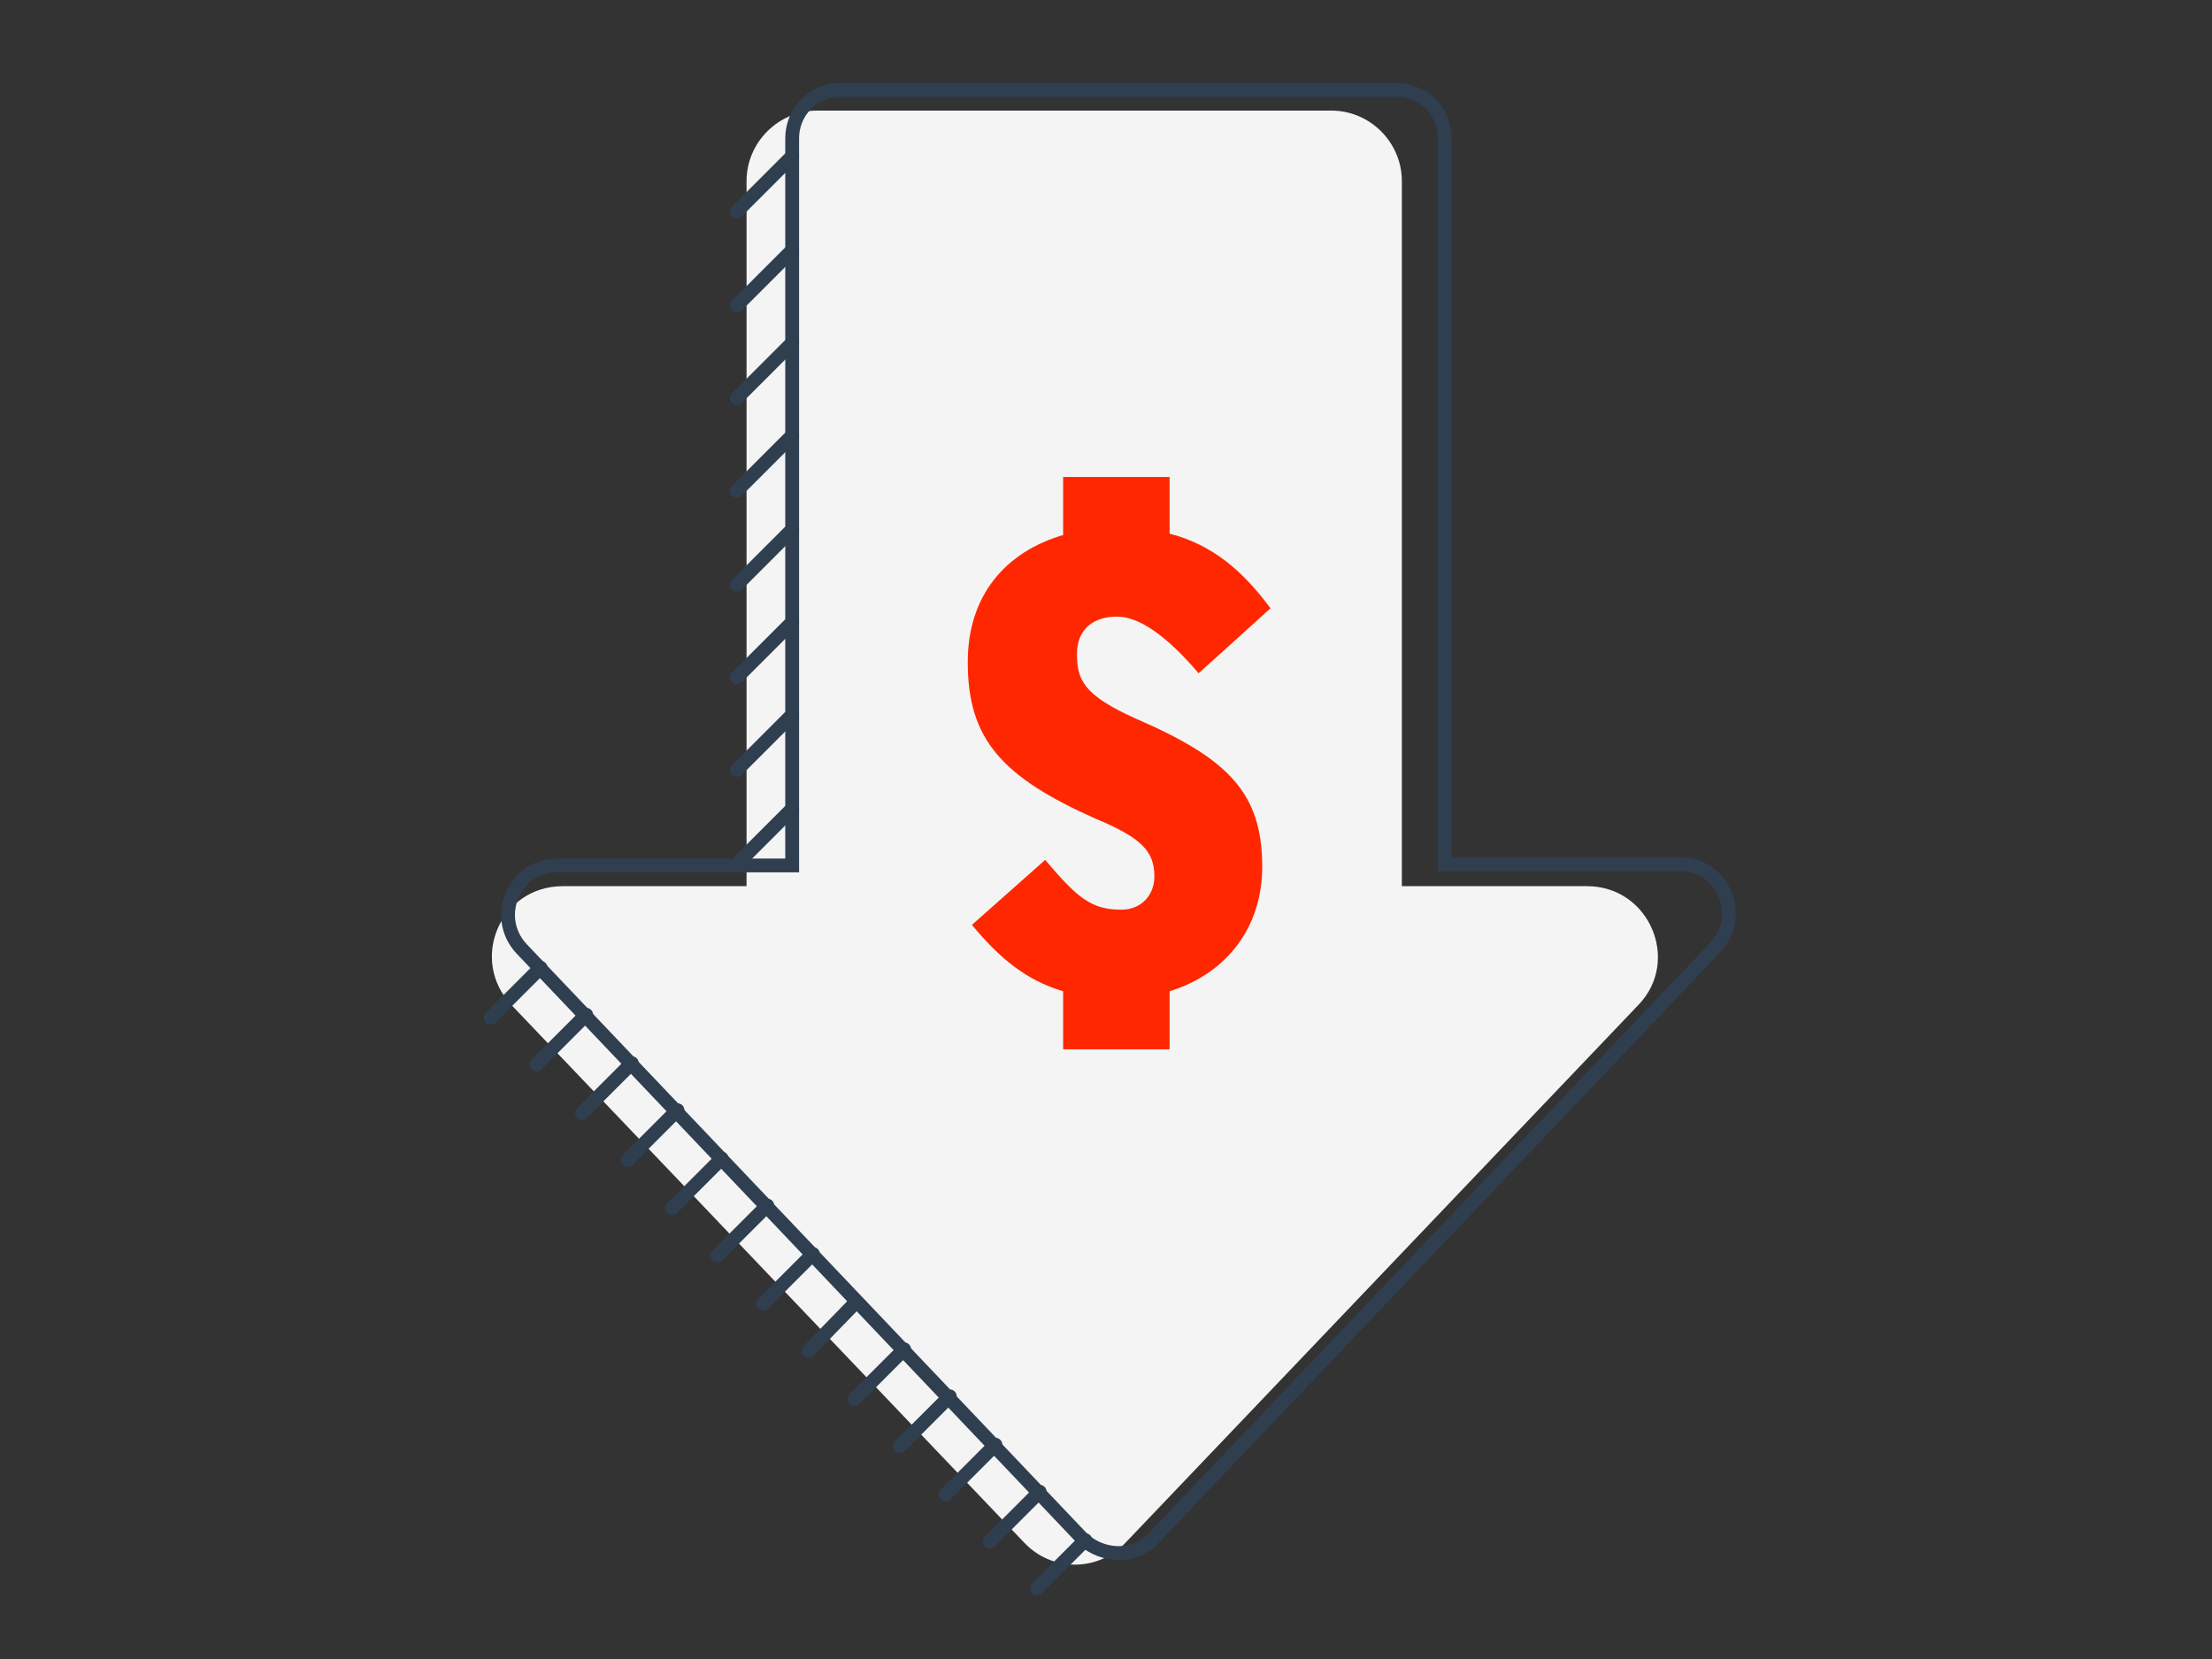
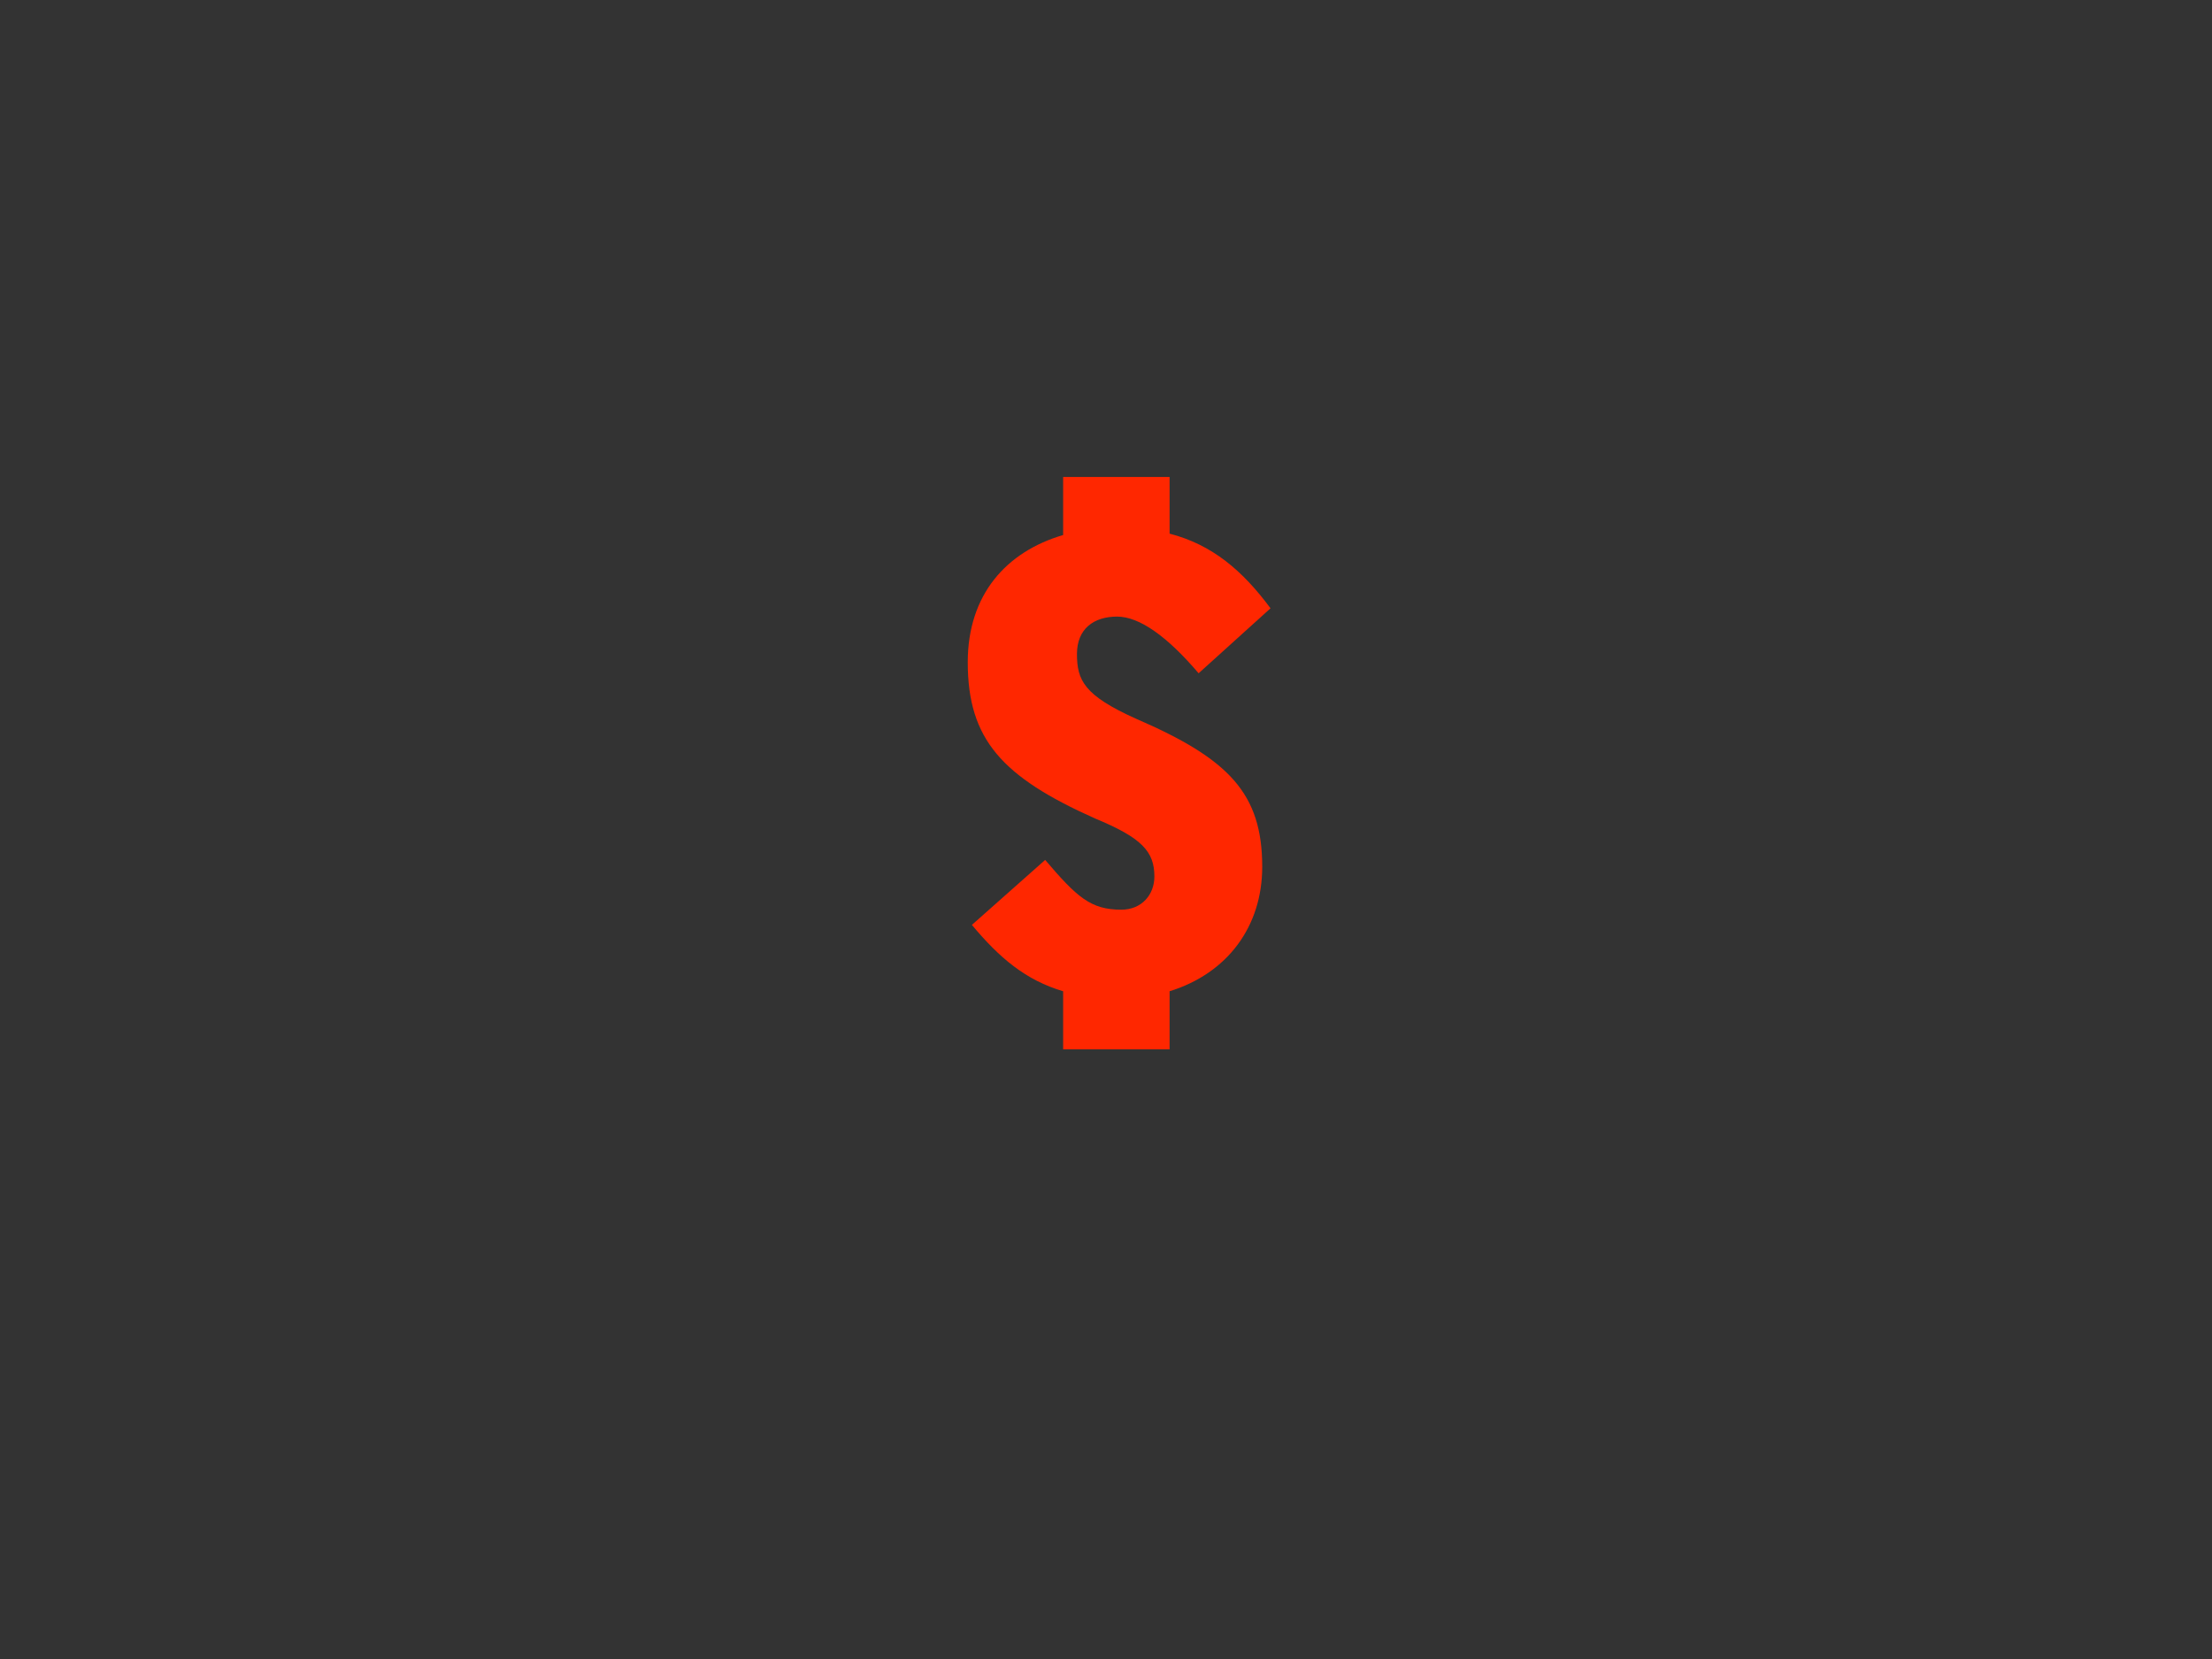
<svg xmlns="http://www.w3.org/2000/svg" version="1.1" id="Layer_1" x="0px" y="0px" viewBox="0 0 160 120" style="enable-background:new 0 0 160 120;" xml:space="preserve">
  <rect x="0" y="0" width="160" height="120" fill="#333333" stroke="none" />
  <style type="text/css">
	.st0{fill:#F4F4F4;}
	.st1{fill:none;stroke:#2F3F50;stroke-linecap:round;}
	.st2{fill:#FF2700;}
</style>
  <g>
-     <path class="st0" d="M81.4,111.6l37.1-38.9c3.1-3.2,0.8-8.6-3.7-8.6h-13.4v-51c0-2.8-2.3-5.1-5.1-5.1H59.1c-2.8,0-5.1,2.3-5.1,5.1   v51H40.7c-4.5,0-6.8,5.3-3.7,8.6l37.1,38.9C76.1,113.7,79.4,113.7,81.4,111.6" />
-     <path class="st1" d="M83.5,111.2l40.6-42.7c2.1-2.3,0.5-6-2.6-6h-17V10c0-2-1.6-3.5-3.5-3.5H60.8c-2,0-3.5,1.6-3.5,3.5v52.6h-17   c-3.1,0-4.7,3.7-2.6,6l40.6,42.7C79.8,112.7,82.2,112.7,83.5,111.2L83.5,111.2z" />
    <path class="st2" d="M76.9,38.7v-4.2h7.7v4.1c3.1,0.8,5.3,2.7,7.3,5.4l-5.2,4.7c-2.3-2.7-4.3-4.1-5.9-4.1c-1.7,0-2.9,0.9-2.9,2.7   c0,1.9,0.5,3,4.3,4.7c6.7,2.9,9.1,5.4,9.1,10.7c0,4.3-2.5,7.7-6.7,9v4.2h-7.7v-4.2c-2.7-0.8-4.6-2.4-6.6-4.8l5.3-4.7   c2.3,2.7,3.3,3.6,5.5,3.6c1.5,0,2.4-1.1,2.4-2.4c0-1.8-0.9-2.8-4.3-4.2c-6.7-3-9.2-5.7-9.2-11.3C70,43,72.8,39.9,76.9,38.7" />
-     <path class="st1" d="M53.3,15.3l4-4 M53.3,22.1l4-4 M53.3,28.8l4-4 M53.3,35.5l4-4 M53.3,42.3l4-4 M57.3,45l-4,4 M35.5,73.6   l3.6-3.6 M57.3,51.7l-4,4 M38.8,77l3.6-3.6 M57.3,58.5l-4,4 M45.7,76.9l-3.6,3.6 M45.4,83.9l3.6-3.6 M48.6,87.4l3.6-3.6 M51.9,90.8   l3.6-3.6 M55.2,94.3l3.6-3.6 M58.5,97.7l3.4-3.5 M61.8,101.2l3.6-3.6 M68.7,101l-3.6,3.6 M68.4,108.1l3.6-3.6 M71.6,111.5l3.6-3.6    M78.5,111.4l-3.5,3.5" />
  </g>
</svg>